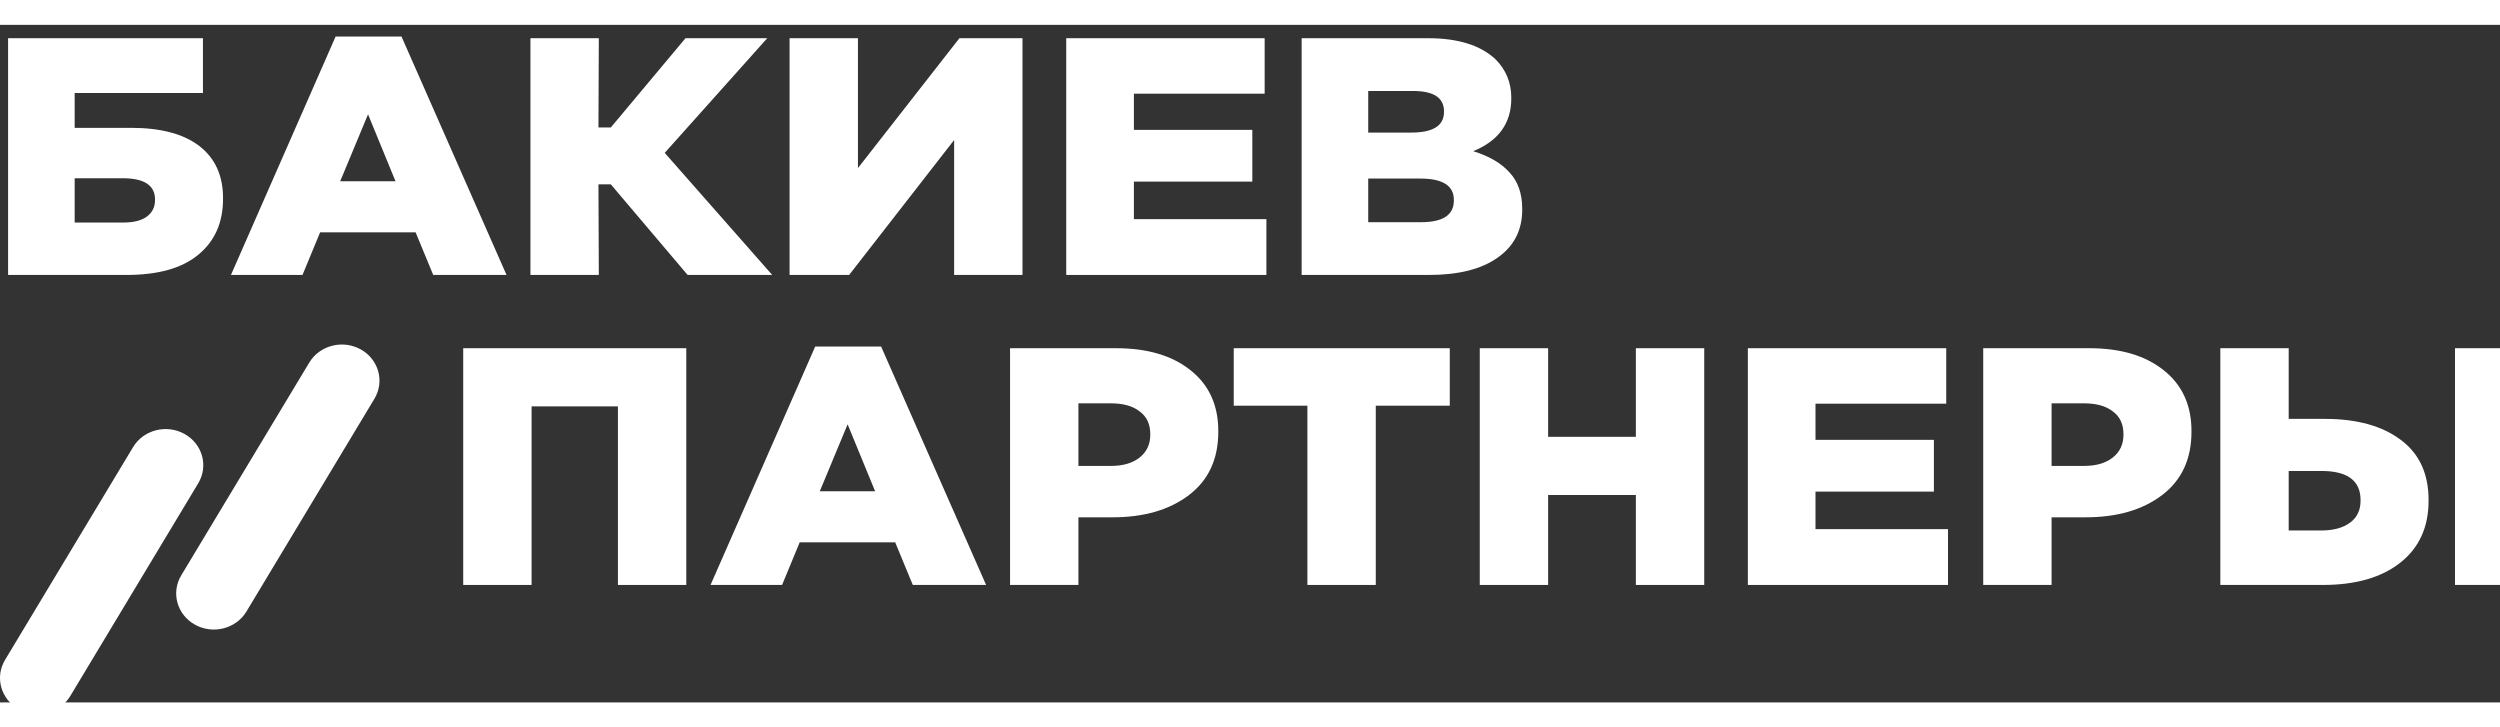
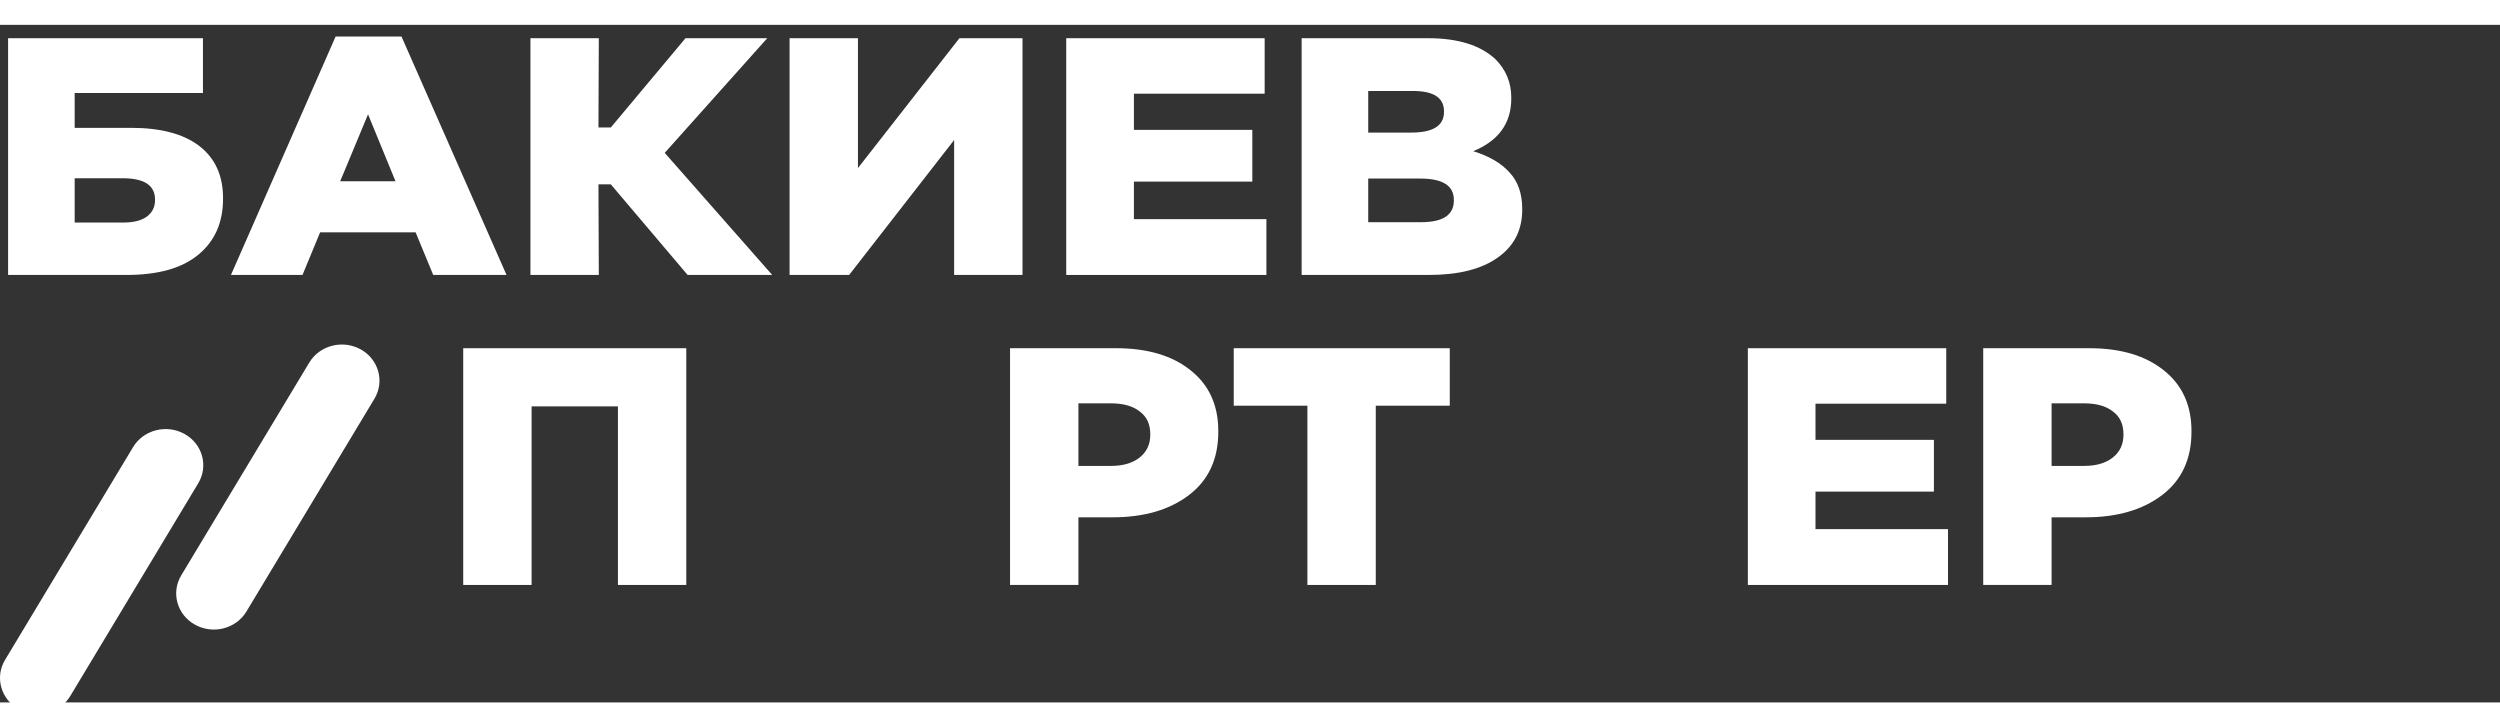
<svg xmlns="http://www.w3.org/2000/svg" width="110" height="32" viewBox="0 0 107 29" fill="none">
  <rect x="0" y="0" width="107" height="29" fill="#333333" stroke="none" />
  <path d="M0.346 10.704V0.572H8.686V2.917H3.196V4.408H5.609C6.886 4.408 7.861 4.668 8.535 5.189C9.209 5.711 9.546 6.454 9.546 7.418V7.447C9.546 8.461 9.194 9.257 8.49 9.836C7.796 10.415 6.77 10.704 5.413 10.704H0.346ZM3.196 8.461H5.277C5.71 8.461 6.041 8.379 6.273 8.215C6.514 8.041 6.635 7.804 6.635 7.505V7.476C6.635 6.868 6.172 6.565 5.247 6.565H3.196V8.461Z" fill="white" />
  <path d="M9.885 10.704L14.364 0.5H17.184L21.679 10.704H18.542L17.788 8.88H13.701L12.947 10.704H9.885ZM14.56 6.695H16.928L15.752 3.829L14.56 6.695Z" fill="white" />
  <path d="M22.703 10.704V0.572H25.629L25.614 4.393H26.142L29.339 0.572H32.838L28.45 5.479L33.05 10.704H29.43L26.142 6.825H25.614L25.629 10.704H22.703Z" fill="white" />
  <path d="M43.763 10.704H40.837V4.929L36.343 10.704H33.794V0.572H36.72V6.13L41.063 0.572H43.763V10.704Z" fill="white" />
  <path d="M45.635 10.704V0.572H54.127V2.946H48.531V4.495H53.599V6.709H48.531V8.316H54.202V10.704H45.635Z" fill="white" />
  <path d="M55.71 10.704V0.572H61.124C62.401 0.572 63.361 0.871 64.005 1.47C64.457 1.923 64.683 2.473 64.683 3.12V3.149C64.683 4.21 64.14 4.963 63.054 5.407C63.738 5.619 64.256 5.923 64.608 6.318C64.97 6.704 65.151 7.225 65.151 7.882V7.911C65.151 8.789 64.799 9.474 64.095 9.966C63.401 10.458 62.421 10.704 61.154 10.704H55.71ZM61.803 3.728V3.699C61.803 3.12 61.36 2.83 60.475 2.83H58.56V4.611H60.4C61.335 4.611 61.803 4.316 61.803 3.728ZM62.225 7.52V7.491C62.225 6.883 61.747 6.579 60.792 6.579H58.56V8.446H60.822C61.758 8.446 62.225 8.137 62.225 7.52Z" fill="white" />
  <path d="M19.826 23.972V13.84H29.373V23.972H26.447V16.329H22.752V23.972H19.826Z" fill="white" />
-   <path d="M30.411 23.972L34.891 13.768H37.711L42.205 23.972H39.068L38.314 22.148H34.227L33.473 23.972H30.411ZM35.087 19.962H37.455L36.278 17.097L35.087 19.962Z" fill="white" />
  <path d="M43.23 23.972V13.84H47.769C49.107 13.84 50.167 14.154 50.952 14.781C51.746 15.408 52.143 16.276 52.143 17.386V17.415C52.143 18.583 51.726 19.485 50.891 20.122C50.057 20.758 48.966 21.077 47.619 21.077H46.156V23.972H43.23ZM46.156 18.877H47.558C48.071 18.877 48.478 18.756 48.78 18.515C49.081 18.274 49.232 17.951 49.232 17.545V17.516C49.232 17.092 49.081 16.768 48.78 16.547C48.488 16.315 48.076 16.199 47.543 16.199H46.156V18.877Z" fill="white" />
  <path d="M55.957 23.972V16.3H52.804V13.84H62.05V16.3H58.883V23.972H55.957Z" fill="white" />
-   <path d="M63.334 23.972V13.84H66.26V17.632H70.015V13.84H72.941V23.972H70.015V20.122H66.26V23.972H63.334Z" fill="white" />
  <path d="M74.808 23.972V13.84H83.299V16.214H77.703V17.762H82.771V19.977H77.703V21.583H83.374V23.972H74.808Z" fill="white" />
  <path d="M84.882 23.972V13.84H89.421C90.759 13.84 91.819 14.154 92.604 14.781C93.398 15.408 93.795 16.276 93.795 17.386V17.415C93.795 18.583 93.378 19.485 92.543 20.122C91.709 20.758 90.618 21.077 89.27 21.077H87.808V23.972H84.882ZM87.808 18.877H89.21C89.723 18.877 90.13 18.756 90.432 18.515C90.734 18.274 90.884 17.951 90.884 17.545V17.516C90.884 17.092 90.734 16.768 90.432 16.547C90.14 16.315 89.728 16.199 89.195 16.199H87.808V18.877Z" fill="white" />
-   <path d="M95.03 23.972V13.84H97.956V16.865H99.509C100.876 16.865 101.957 17.164 102.752 17.762C103.546 18.351 103.943 19.21 103.943 20.339V20.368C103.943 21.497 103.541 22.38 102.736 23.016C101.932 23.653 100.826 23.972 99.418 23.972H95.03ZM105.074 23.972V13.84H108V23.972H105.074ZM97.956 21.641H99.343C99.866 21.641 100.278 21.53 100.58 21.308C100.881 21.087 101.032 20.773 101.032 20.368V20.339C101.032 19.509 100.474 19.094 99.358 19.094H97.956V21.641Z" fill="white" />
  <path d="M0.806 29.293C0.035 28.866 -0.229 27.92 0.216 27.18L5.695 18.074C6.14 17.334 7.125 17.081 7.896 17.508C8.666 17.935 8.93 18.881 8.485 19.62L3.007 28.727C2.562 29.466 1.577 29.72 0.806 29.293Z" fill="white" />
  <path d="M8.347 25.674C7.576 25.247 7.312 24.301 7.757 23.562L13.236 14.456C13.681 13.716 14.666 13.463 15.437 13.889C16.207 14.316 16.471 15.262 16.026 16.002L10.548 25.108C10.103 25.848 9.118 26.101 8.347 25.674Z" fill="white" />
</svg>